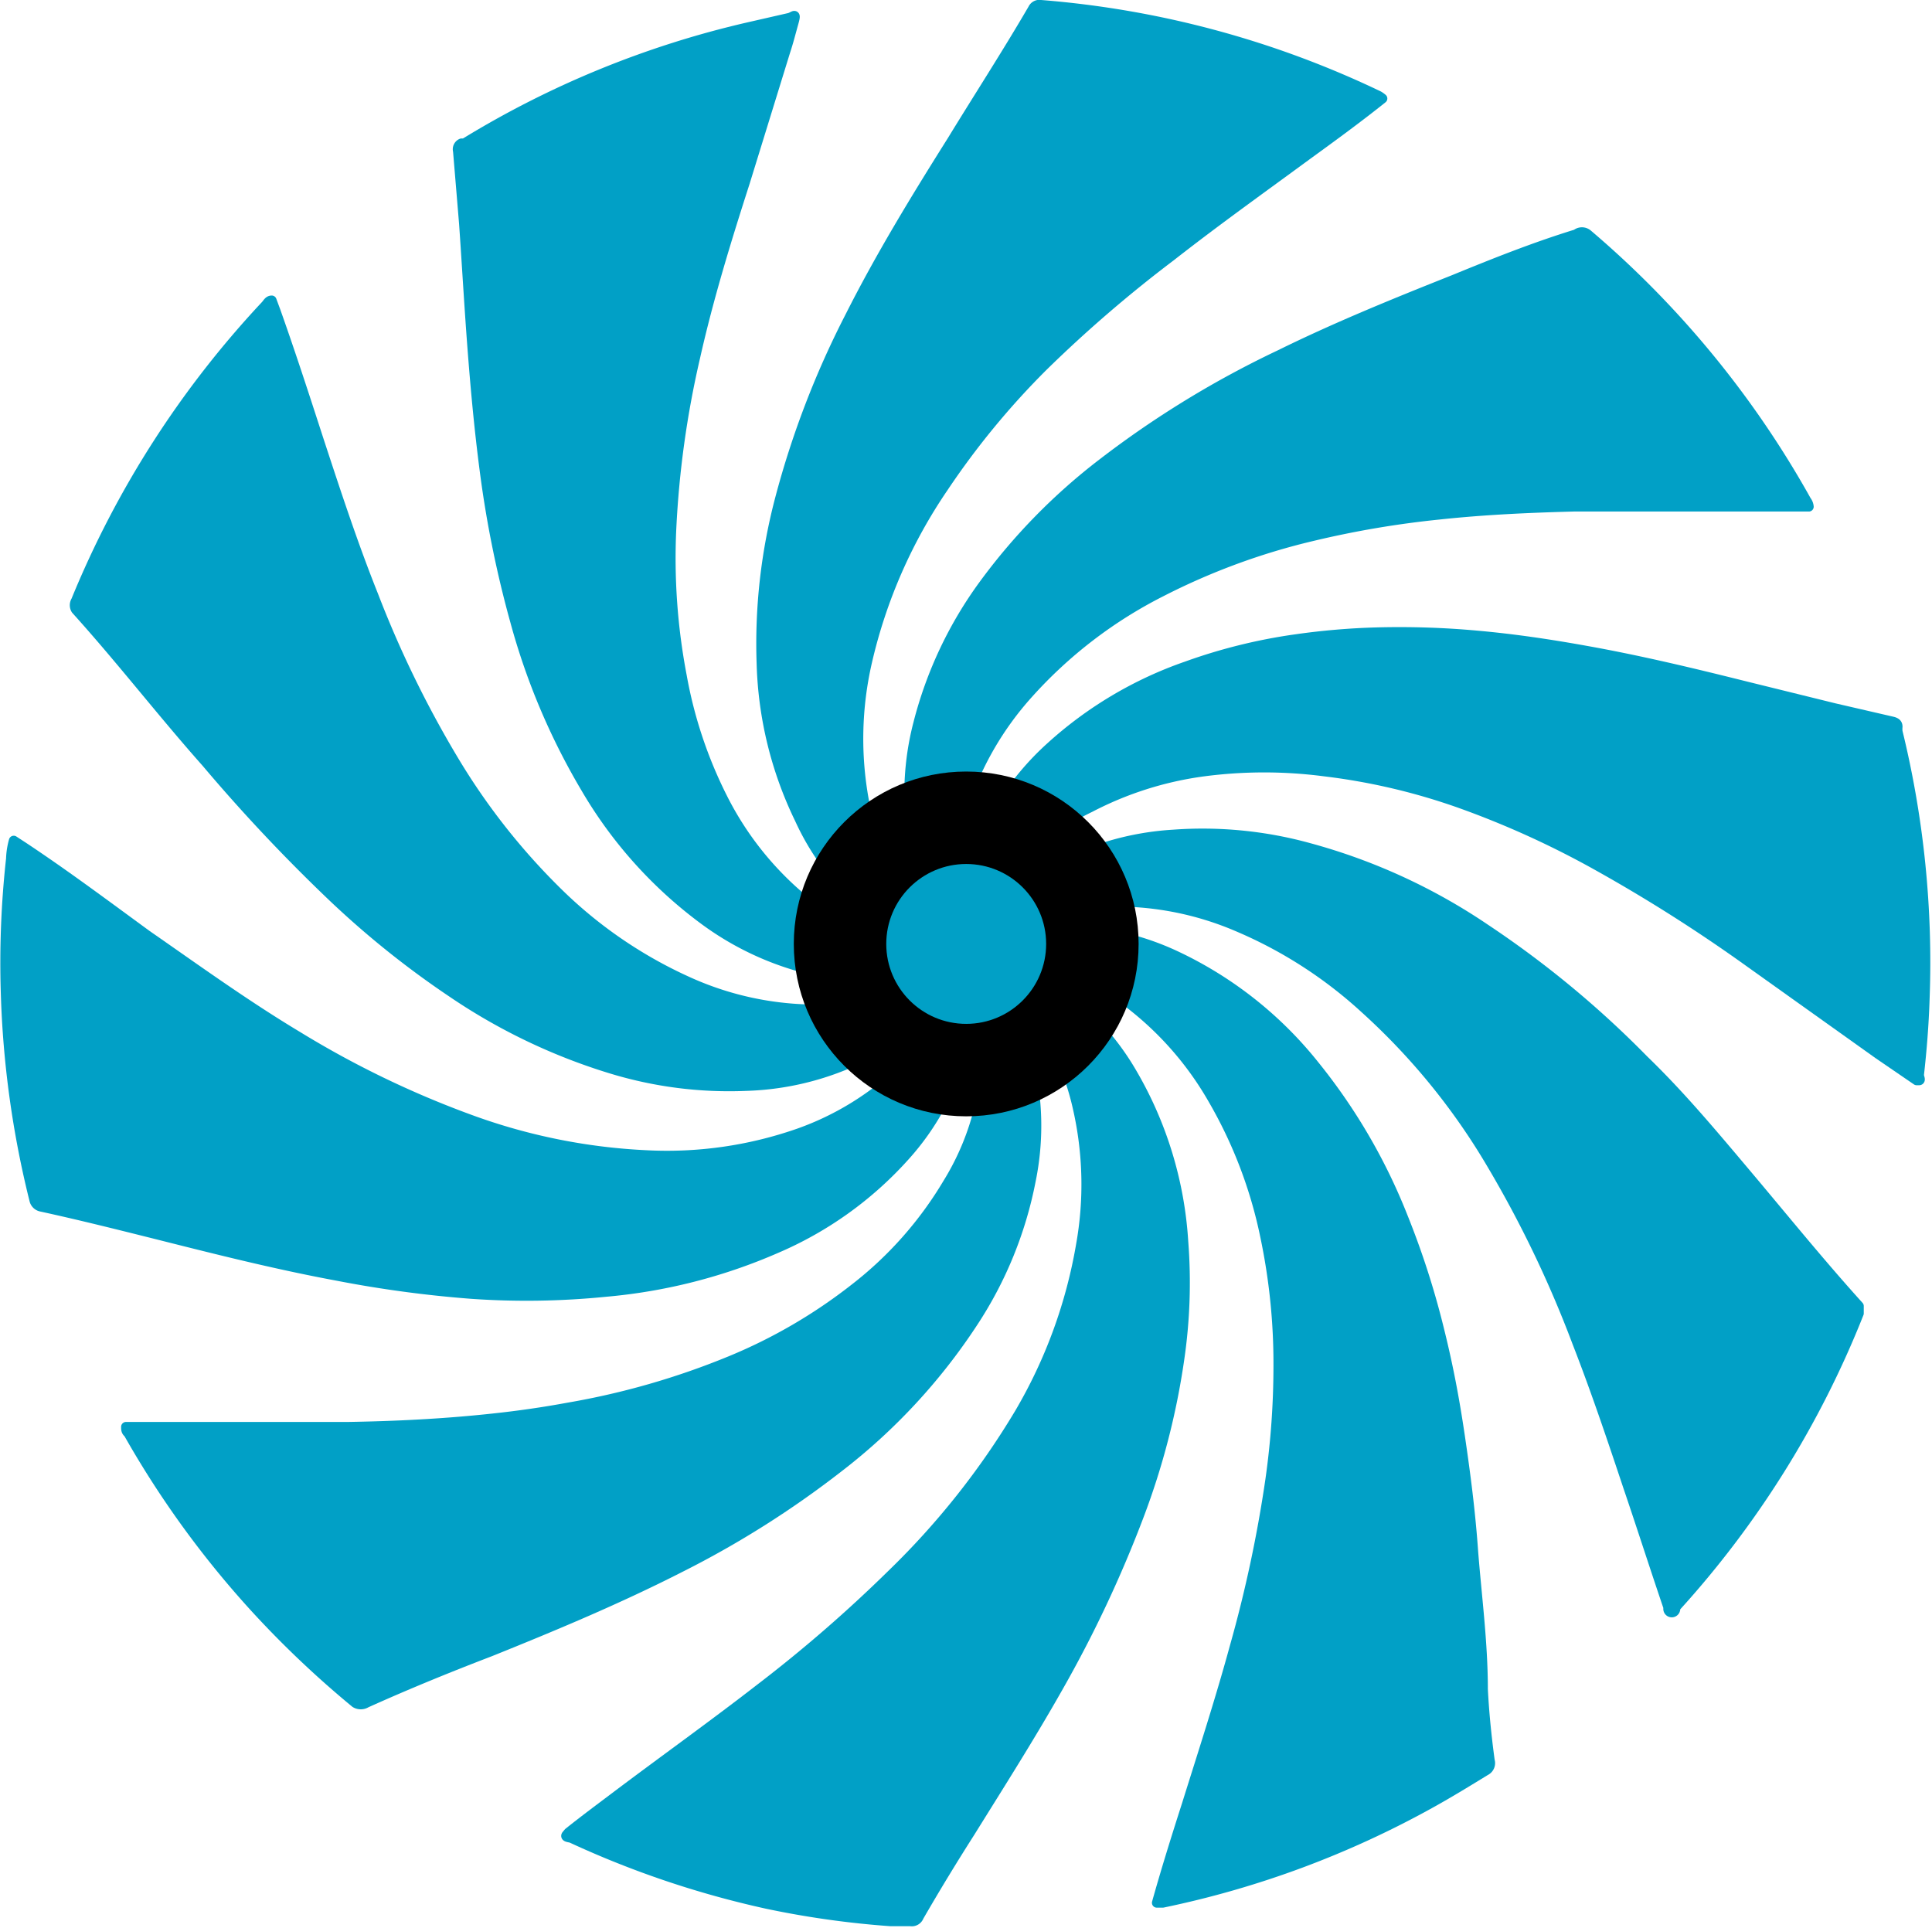
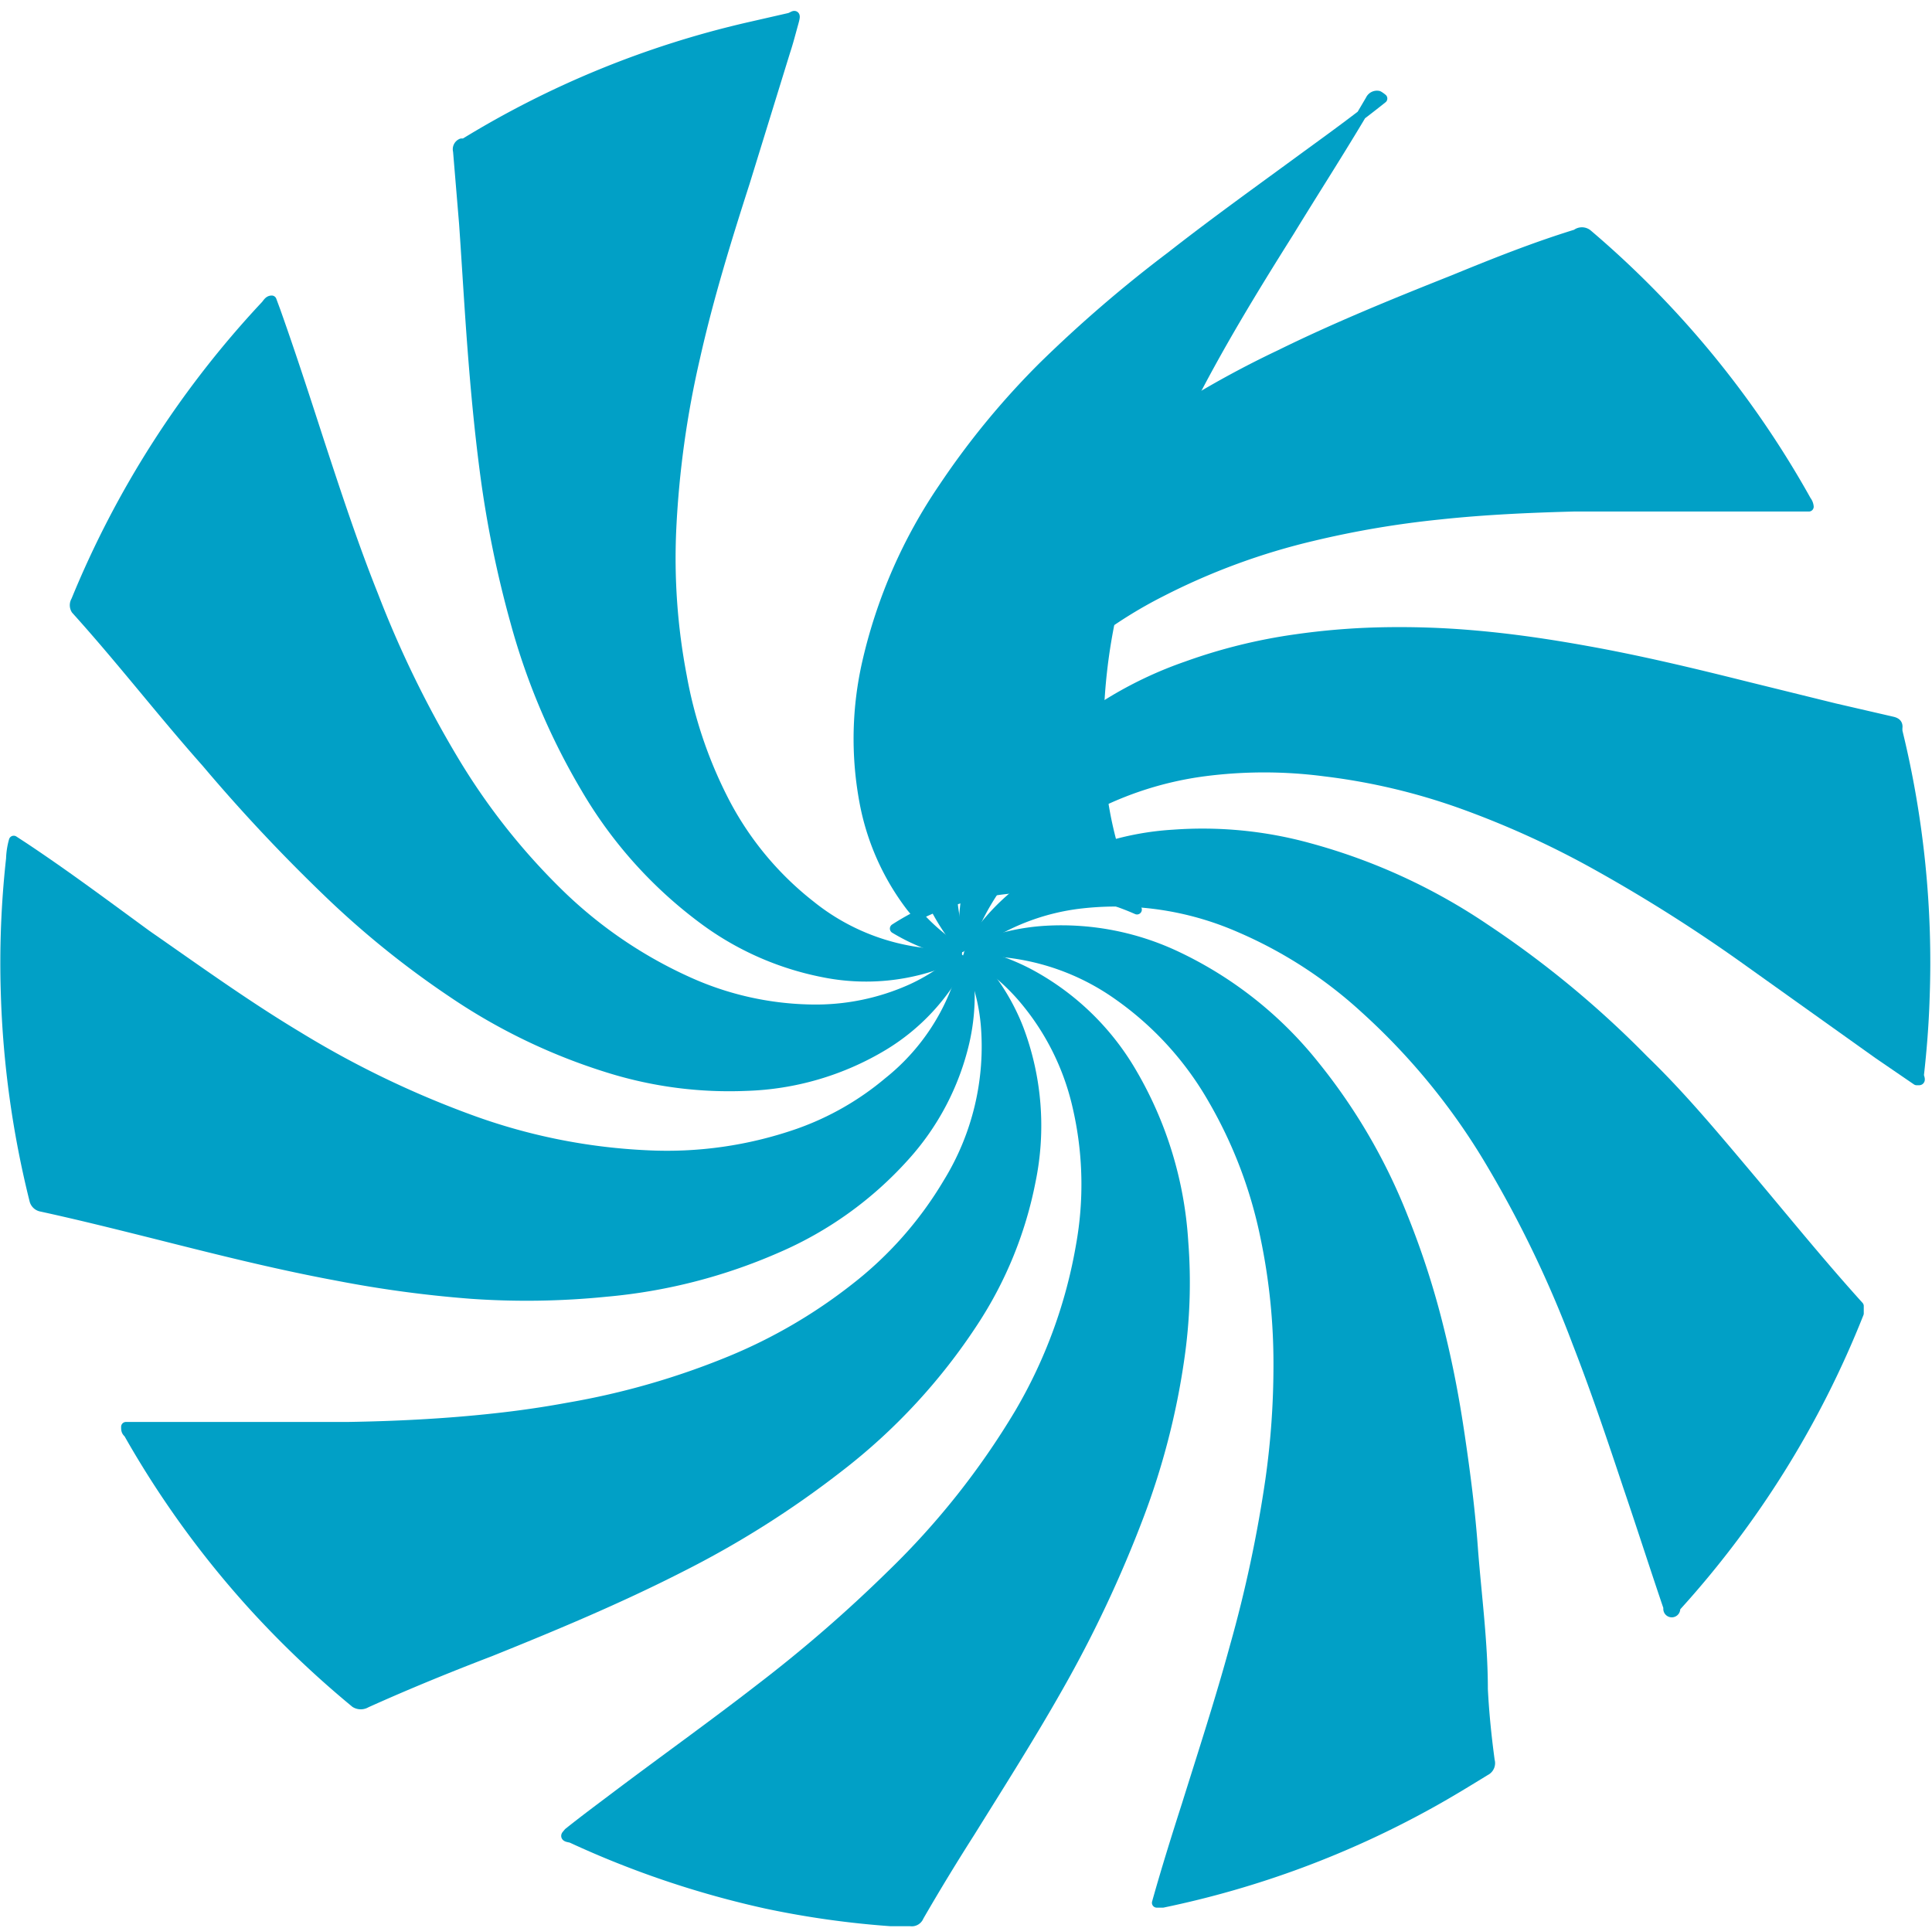
<svg xmlns="http://www.w3.org/2000/svg" viewBox="0 0 47.85 47.75">
  <defs>
    <style>.cls-1,.cls-2{fill:#01a0c6;}.cls-1{stroke:#01a0c6;stroke-linecap:round;stroke-linejoin:round;stroke-width:0.24px;}</style>
  </defs>
  <title>logo_2</title>
  <g id="Layer_2" data-name="Layer 2">
    <g id="Layer_2-2" data-name="Layer 2">
      <path class="cls-1" d="M23.85,23.86s0,.09,0,.13A5.41,5.41,0,0,1,22,26.8a7.14,7.14,0,0,1-2.22,1.27,9.88,9.88,0,0,1-3.77.54,14.67,14.67,0,0,1-4.39-.89,23.75,23.75,0,0,1-4.24-2.05C6.08,24.89,4.85,24,3.64,23.16c-1-.73-2-1.48-3.07-2.19l-.23-.15a1.87,1.87,0,0,0-.07.45,23.51,23.51,0,0,0-.13,3.33,24.11,24.11,0,0,0,.71,5.13.22.22,0,0,0,.17.16c.92.2,1.84.43,2.76.66,1.51.38,3,.76,4.56,1.05a29.07,29.07,0,0,0,3.33.45A19.6,19.6,0,0,0,15,32a13.5,13.5,0,0,0,4.23-1.08,9.07,9.07,0,0,0,3.17-2.27,6.37,6.37,0,0,0,1.49-2.84,5.14,5.14,0,0,0,.06-2v0C23.86,23.79,23.86,23.83,23.85,23.86Z" />
      <path class="cls-1" d="M24,23.82a4.82,4.82,0,0,1,.41,1.55,6.44,6.44,0,0,1-.94,3.94,9.31,9.31,0,0,1-2.3,2.6,13,13,0,0,1-3.09,1.8,19,19,0,0,1-4,1.15q-.92.17-1.86.27c-1.19.13-2.39.19-3.59.21-1.4,0-2.79,0-4.19,0l-1.32,0c0,.07,0,.11.06.16a23.79,23.79,0,0,0,3.17,4.36,24.62,24.62,0,0,0,2.45,2.32.26.26,0,0,0,.27,0c1-.45,2-.86,3.07-1.27,1.59-.64,3.17-1.3,4.7-2.08a23.78,23.78,0,0,0,3.94-2.49,14.68,14.68,0,0,0,3.33-3.6,9.75,9.75,0,0,0,1.42-3.49,6.78,6.78,0,0,0-.3-3.77,5.31,5.31,0,0,0-1.06-1.69s-.09-.06-.08-.12h0s0,0,0,0,0,0,0,0h0s-.07,0-.1,0Z" />
      <path class="cls-1" d="M23.66,23.76c0,.07,0,.08-.08.11a4.72,4.72,0,0,1-1,.62,5.77,5.77,0,0,1-2.5.51,7.69,7.69,0,0,1-3.07-.7,11.11,11.11,0,0,1-3.23-2.23,16.34,16.34,0,0,1-2.53-3.22,26.32,26.32,0,0,1-2-4.1c-.5-1.25-.92-2.53-1.34-3.81-.35-1.08-.7-2.16-1.08-3.23l-.1-.27c-.08,0-.11.08-.16.13a24,24,0,0,0-4.69,7.31.21.21,0,0,0,0,.22C3,16.34,4,17.64,5.11,18.89a42.34,42.34,0,0,0,3,3.2,22.52,22.52,0,0,0,3.08,2.49,14.56,14.56,0,0,0,3.94,1.89,10,10,0,0,0,3.35.43,7,7,0,0,0,3.4-1,5.21,5.21,0,0,0,1.93-2.06c0-.06,0-.07-.06-.09h0s0,.07-.07,0Z" />
      <path class="cls-1" d="M24.1,23.76c.07,0,.1,0,.14,0a5.14,5.14,0,0,1,1.06.92,6.28,6.28,0,0,1,1.39,2.76,8.52,8.52,0,0,1,.08,3.4A12.29,12.29,0,0,1,25.25,35a19.4,19.4,0,0,1-3.17,4,35,35,0,0,1-3.25,2.82c-1.16.9-2.35,1.75-3.52,2.63-.41.31-.83.62-1.23.94,0,0,0,0-.05.06s.09.06.13.08A23.5,23.5,0,0,0,19,47.16a22.66,22.66,0,0,0,3.06.43l.49,0a.19.19,0,0,0,.21-.12c.41-.71.83-1.4,1.27-2.09.74-1.19,1.49-2.37,2.18-3.59a30.23,30.23,0,0,0,2-4.25,18.27,18.27,0,0,0,1-3.87,13.08,13.08,0,0,0,.1-2.91,9.42,9.42,0,0,0-1.27-4.18,6.47,6.47,0,0,0-2.54-2.46,5.28,5.28,0,0,0-1.47-.52c-.08,0,0,.06-.06.09h0s0,0,0,0,0,0,0,0Z" />
      <path class="cls-1" d="M23.66,23.63a5.46,5.46,0,0,1-3.59-1.21,7.85,7.85,0,0,1-2.18-2.67,11,11,0,0,1-1-3,15.55,15.55,0,0,1-.26-3.66,23.83,23.83,0,0,1,.59-4.24c.33-1.47.77-2.9,1.23-4.33l1-3.24c.08-.24.14-.48.21-.73s0-.14-.11-.11L18.5.68a23.55,23.55,0,0,0-7,2.87l-.07,0a.16.16,0,0,0-.09.19c.05.6.1,1.2.15,1.8.07,1,.13,2.07.21,3.11s.17,2,.3,3a26.89,26.89,0,0,0,.76,3.75,16.66,16.66,0,0,0,1.74,4.11,10.88,10.88,0,0,0,2.93,3.27,7.34,7.34,0,0,0,2.93,1.3,5.33,5.33,0,0,0,3.17-.31s.08-.07.12,0h0s0-.06.07,0h0S23.73,23.63,23.66,23.63Z" />
      <path class="cls-1" d="M24.26,23.57h.25a.1.1,0,0,1,.09,0,5.91,5.91,0,0,1,3.09,1.08,8,8,0,0,1,2.35,2.58,11.27,11.27,0,0,1,1.29,3.38,15.29,15.29,0,0,1,.33,3.21,20.19,20.19,0,0,1-.2,2.83,32.36,32.36,0,0,1-.88,4.13c-.36,1.32-.78,2.61-1.19,3.92-.26.81-.51,1.61-.74,2.43a.14.14,0,0,0,0,0s.1,0,.15,0a23.48,23.48,0,0,0,6.66-2.48c.45-.25.89-.52,1.33-.79a.21.21,0,0,0,.11-.25c-.08-.59-.14-1.18-.17-1.77,0-1.14-.15-2.27-.24-3.4-.07-1-.19-1.92-.33-2.87s-.3-1.78-.52-2.66a20.52,20.52,0,0,0-.89-2.76,14.35,14.35,0,0,0-2.19-3.76,9.63,9.63,0,0,0-3.38-2.69,6.67,6.67,0,0,0-3.28-.65,5.43,5.43,0,0,0-1.79.42s-.06,0-.05.07S24.19,23.55,24.26,23.57Z" />
-       <path class="cls-1" d="M23.69,23.45c-.07,0-.09,0-.13-.05a4.92,4.92,0,0,1-1-.94,6.12,6.12,0,0,1-1.16-2.63,8.5,8.5,0,0,1,.08-3.45,12.71,12.71,0,0,1,1.89-4.31,19.65,19.65,0,0,1,2.47-3A32.7,32.7,0,0,1,29,6.35c1.11-.87,2.26-1.69,3.39-2.52.62-.45,1.25-.91,1.85-1.39l0,0s-.06-.05-.1-.07A23.68,23.68,0,0,0,25.78.12a.18.18,0,0,0-.2.1c-.64,1.1-1.34,2.18-2,3.26-.9,1.43-1.78,2.87-2.54,4.38a22.26,22.26,0,0,0-1.72,4.48,14.07,14.07,0,0,0-.46,4.11,9.39,9.39,0,0,0,.94,3.83A6.34,6.34,0,0,0,22.16,23a5,5,0,0,0,1.5.6c.11,0,0-.05,0-.09s0,0,0,0h0v0Z" />
+       <path class="cls-1" d="M23.69,23.45c-.07,0-.09,0-.13-.05a4.92,4.92,0,0,1-1-.94,6.12,6.12,0,0,1-1.16-2.63,8.5,8.5,0,0,1,.08-3.45,12.71,12.71,0,0,1,1.89-4.31,19.65,19.65,0,0,1,2.47-3A32.7,32.7,0,0,1,29,6.35c1.11-.87,2.26-1.69,3.39-2.52.62-.45,1.25-.91,1.85-1.39l0,0s-.06-.05-.1-.07a.18.18,0,0,0-.2.1c-.64,1.1-1.34,2.18-2,3.26-.9,1.43-1.78,2.87-2.54,4.38a22.26,22.26,0,0,0-1.72,4.48,14.07,14.07,0,0,0-.46,4.11,9.39,9.39,0,0,0,.94,3.83A6.34,6.34,0,0,0,22.16,23a5,5,0,0,0,1.5.6c.11,0,0-.05,0-.09s0,0,0,0h0v0Z" />
      <path class="cls-1" d="M23.82,23.42a5.58,5.58,0,0,1,.05-3.49,7.75,7.75,0,0,1,1.61-2.76,11.22,11.22,0,0,1,3.28-2.51,16.54,16.54,0,0,1,3.75-1.38,23.77,23.77,0,0,1,3.12-.53c1.11-.12,2.22-.17,3.34-.2,1.51,0,3,0,4.54,0l1.19,0,.1,0a.29.29,0,0,0-.06-.15,24,24,0,0,0-5.42-6.6.22.22,0,0,0-.28,0C38,6.12,37,6.52,36,6.93c-1.46.58-2.91,1.17-4.31,1.86a24.19,24.19,0,0,0-4.38,2.68,14.8,14.8,0,0,0-2.94,3,10,10,0,0,0-1.63,3.45,6.89,6.89,0,0,0,0,3.47,5.29,5.29,0,0,0,.94,1.91s.09.06.07.13h0a0,0,0,0,1,0,0S23.82,23.52,23.82,23.42Z" />
      <path class="cls-1" d="M24.07,23.45a5.61,5.61,0,0,1,2.73-1.07,7.64,7.64,0,0,1,3.89.59,11,11,0,0,1,3.1,2,16.39,16.39,0,0,1,3.12,3.81,28,28,0,0,1,2.15,4.47c.46,1.18.86,2.37,1.26,3.57.34,1,.66,2,1,3a.09.09,0,1,0,.17,0,23.88,23.88,0,0,0,4.55-7.29c0-.06,0-.12,0-.18-.95-1.05-1.84-2.15-2.75-3.23s-1.68-2-2.58-2.87A24.52,24.52,0,0,0,36.78,23a14.59,14.59,0,0,0-4.36-2,9.91,9.91,0,0,0-3.36-.33,7,7,0,0,0-3.68,1.31,5.37,5.37,0,0,0-1.28,1.34l-.09.15S24,23.44,24.07,23.45Z" />
      <path class="cls-1" d="M23.94,23.42A6,6,0,0,1,27,20a8.51,8.51,0,0,1,2.81-.89,11.54,11.54,0,0,1,3,0,15.58,15.58,0,0,1,3.39.8,22.44,22.44,0,0,1,3.34,1.52,39.26,39.26,0,0,1,3.81,2.42l3.17,2.26.95.65.06,0c.05,0,0-.09,0-.13.07-.62.12-1.25.14-1.87A24.07,24.07,0,0,0,47,18.12.6.6,0,0,1,47,18c0-.08-.05-.11-.13-.13l-1.43-.33L43.25,17c-1.32-.33-2.65-.65-4-.89-.89-.16-1.77-.29-2.67-.37a21.19,21.19,0,0,0-2.48-.08,17.54,17.54,0,0,0-2,.17,13.49,13.49,0,0,0-2.71.67,9.77,9.77,0,0,0-3.37,2,6.77,6.77,0,0,0-1.89,2.89,5.21,5.21,0,0,0-.25,2S23.91,23.44,23.94,23.42Z" />
    </g>
    <g id="Layer_1-2" data-name="Layer 1">
-       <circle cx="23.93" cy="23.38" r="4.27" />
-     </g>
+       </g>
    <g id="Layer_1_copy" data-name="Layer 1 copy">
-       <circle class="cls-2" cx="23.93" cy="23.38" r="1.98" />
-     </g>
+       </g>
  </g>
</svg>